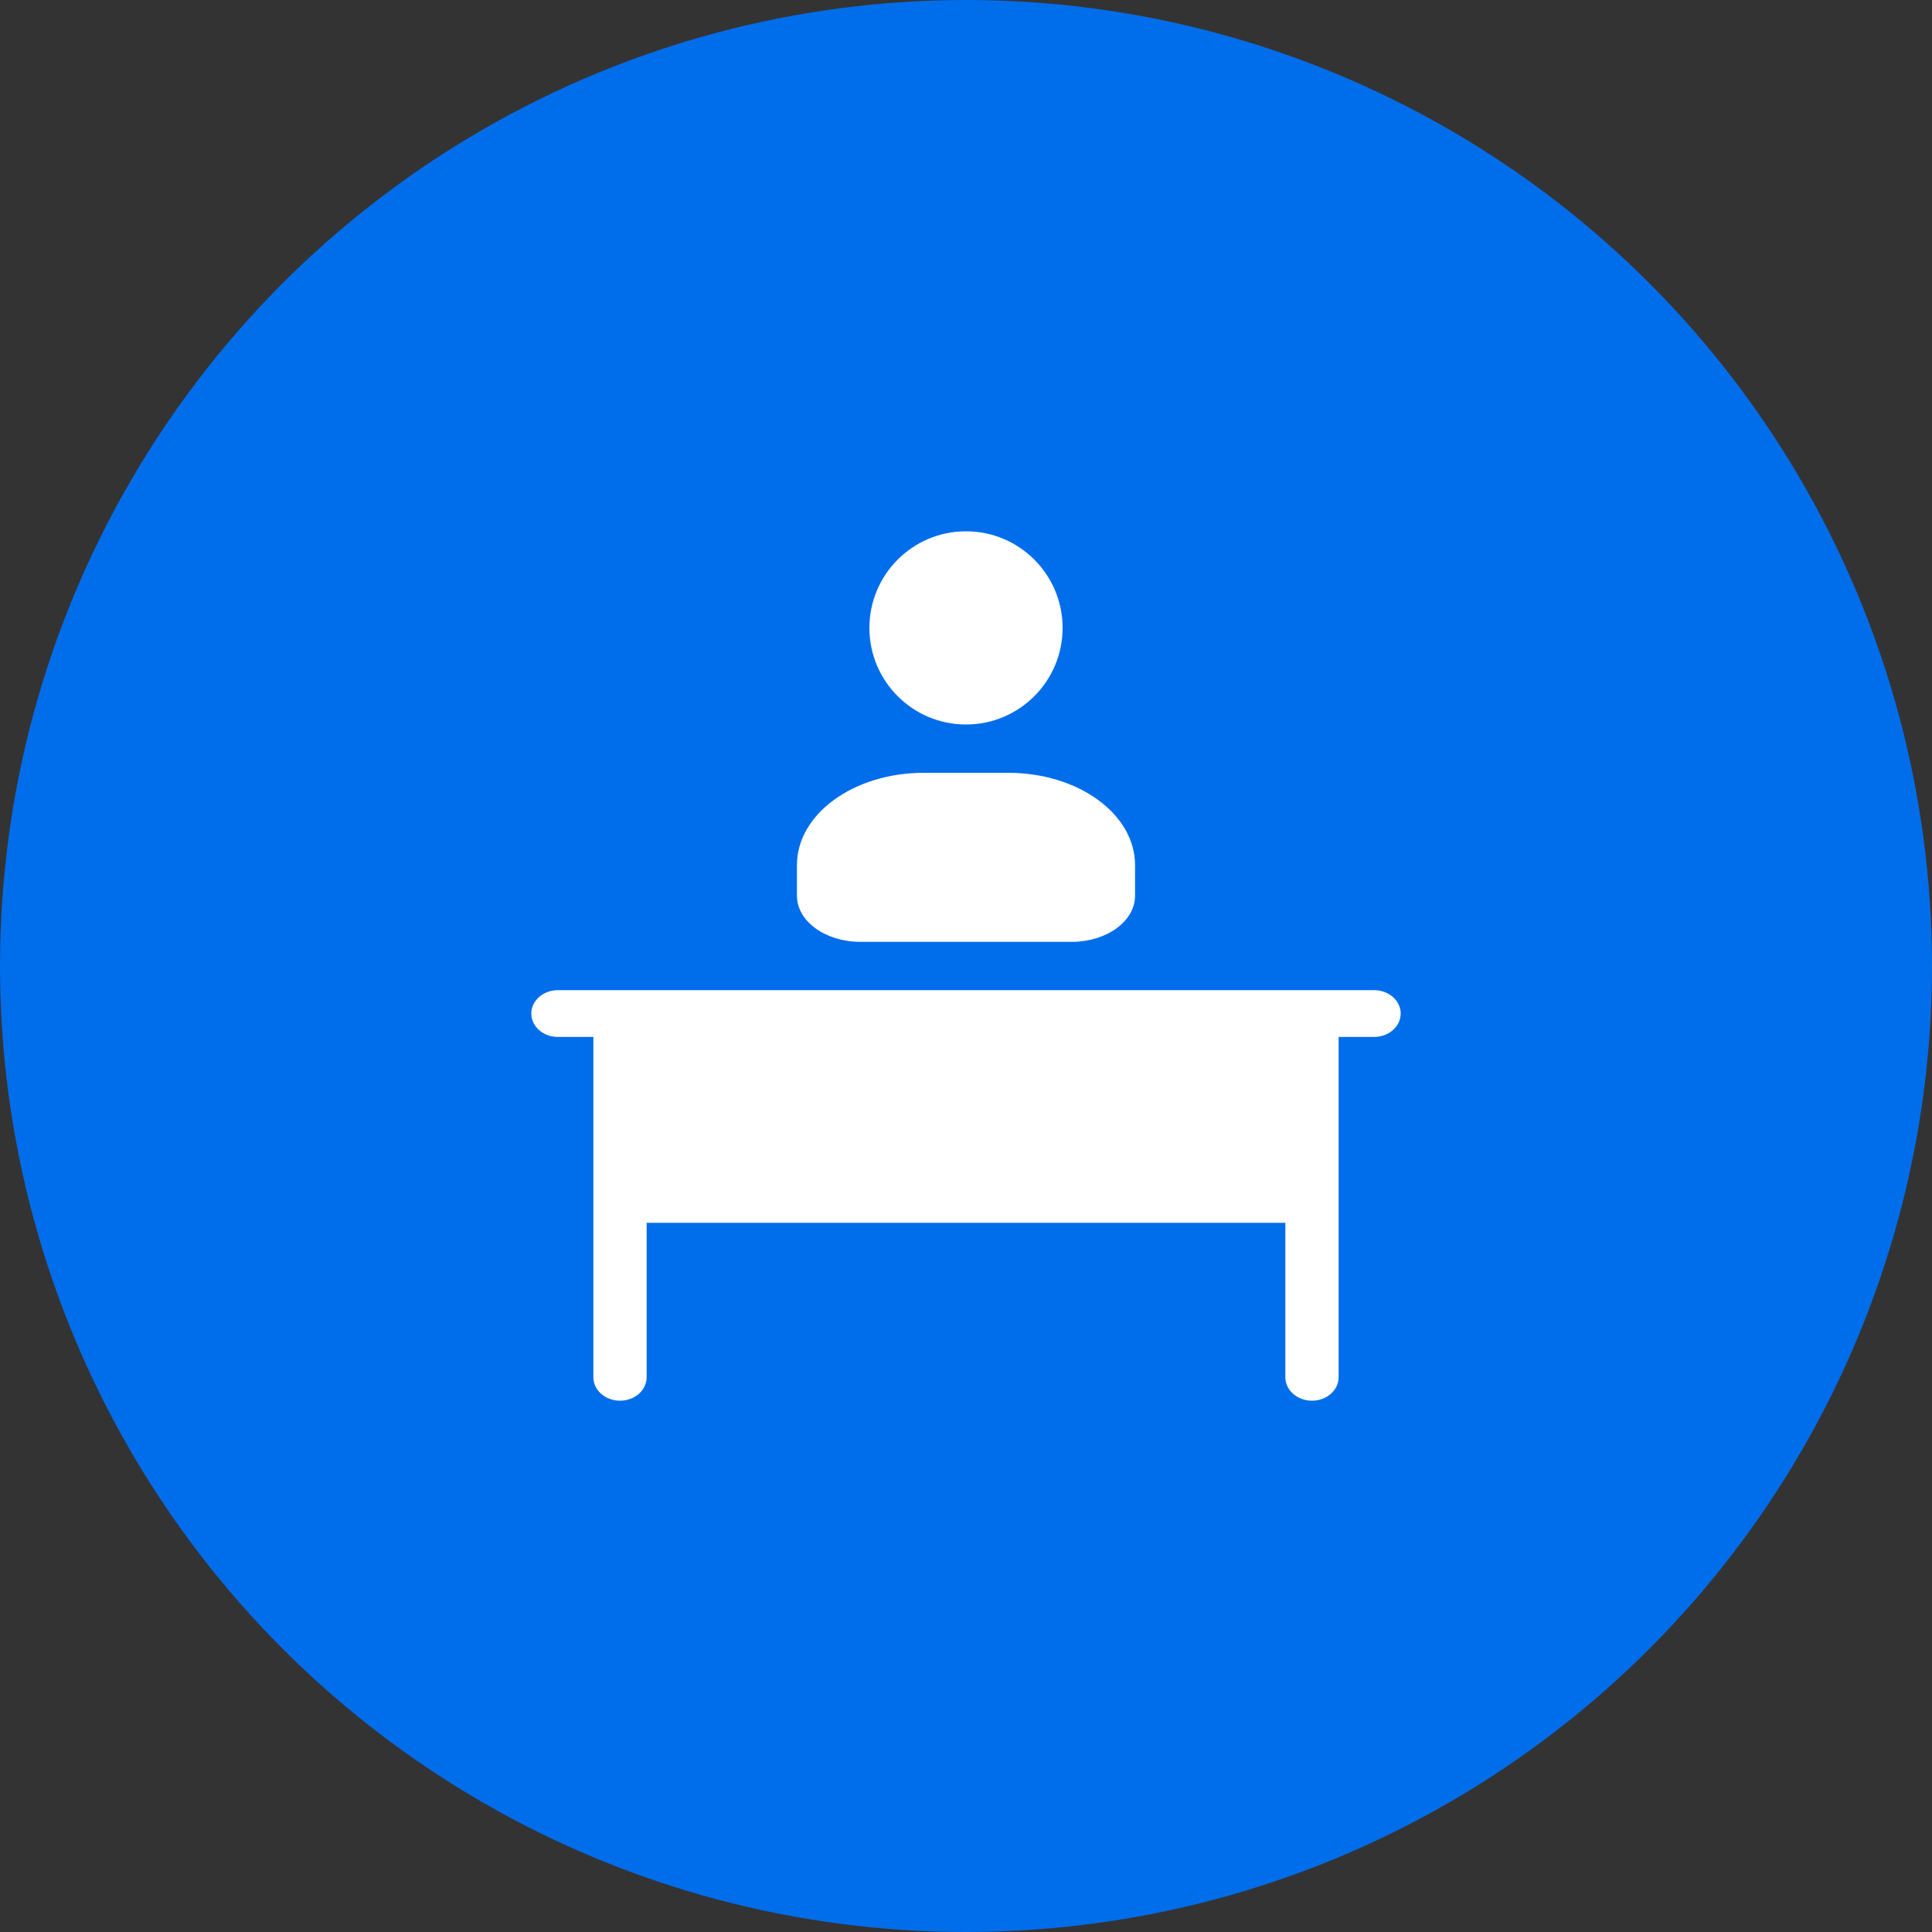
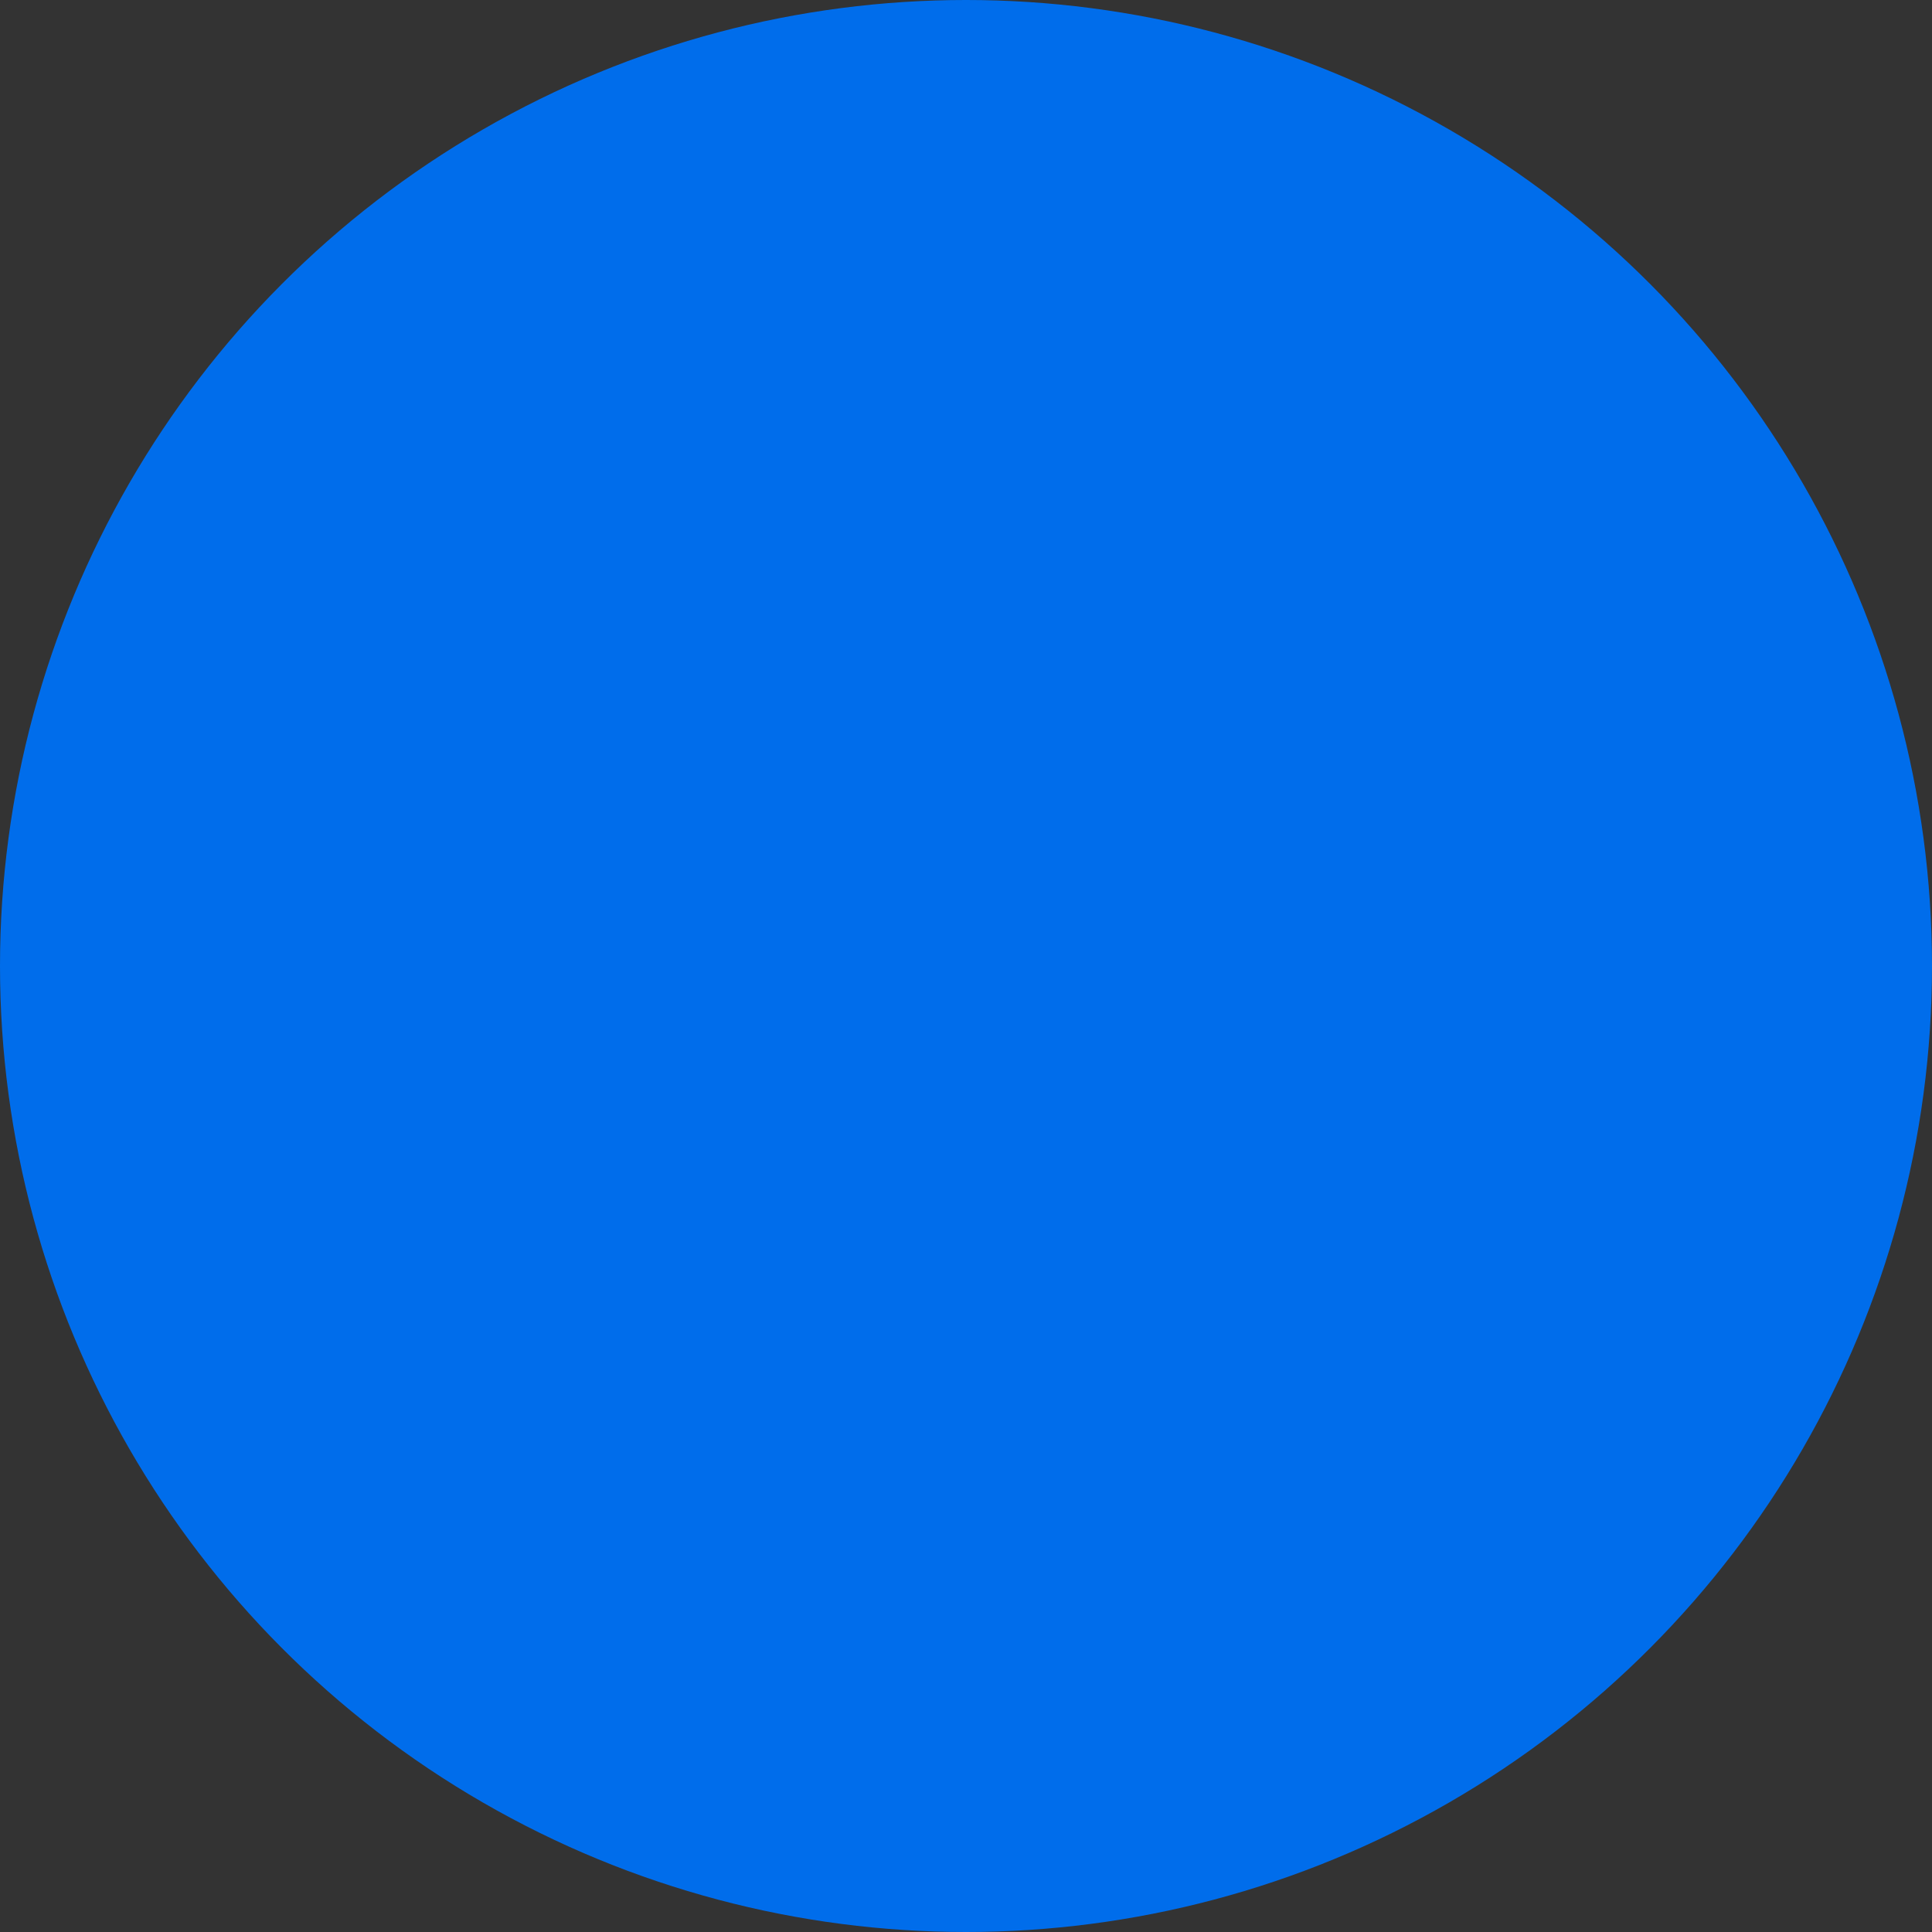
<svg xmlns="http://www.w3.org/2000/svg" width="80" height="80" viewBox="0 0 80 80" fill="none">
  <rect x="0" y="0" width="80" height="80" fill="#333333" stroke="none" />
  <circle cx="40" cy="40" r="40" fill="#006DEB" />
-   <rect width="36" height="36" transform="translate(22 22)" fill="#006DEB" />
-   <path d="M56.898 42.938C57.507 42.938 58 42.504 58 41.969C58 41.434 57.507 41 56.898 41H23.102C22.493 41 22 41.434 22 41.969C22 42.504 22.493 42.938 23.102 42.938H24.571V57.031C24.571 57.566 25.065 58 25.674 58C26.282 58 26.776 57.566 26.776 57.031V50.634H53.224V57.031C53.224 57.566 53.718 58 54.327 58C54.935 58 55.429 57.566 55.429 57.031V42.938H56.898Z" fill="white" />
-   <path d="M33 35.818C33 33.709 35.35 32 38.25 32H41.75C44.65 32 47 33.709 47 35.818V37.091C47 38.145 45.825 39 44.375 39H35.625C34.175 39 33 38.145 33 37.091V35.818Z" fill="white" />
-   <circle cx="40" cy="26" r="4" fill="white" />
</svg>